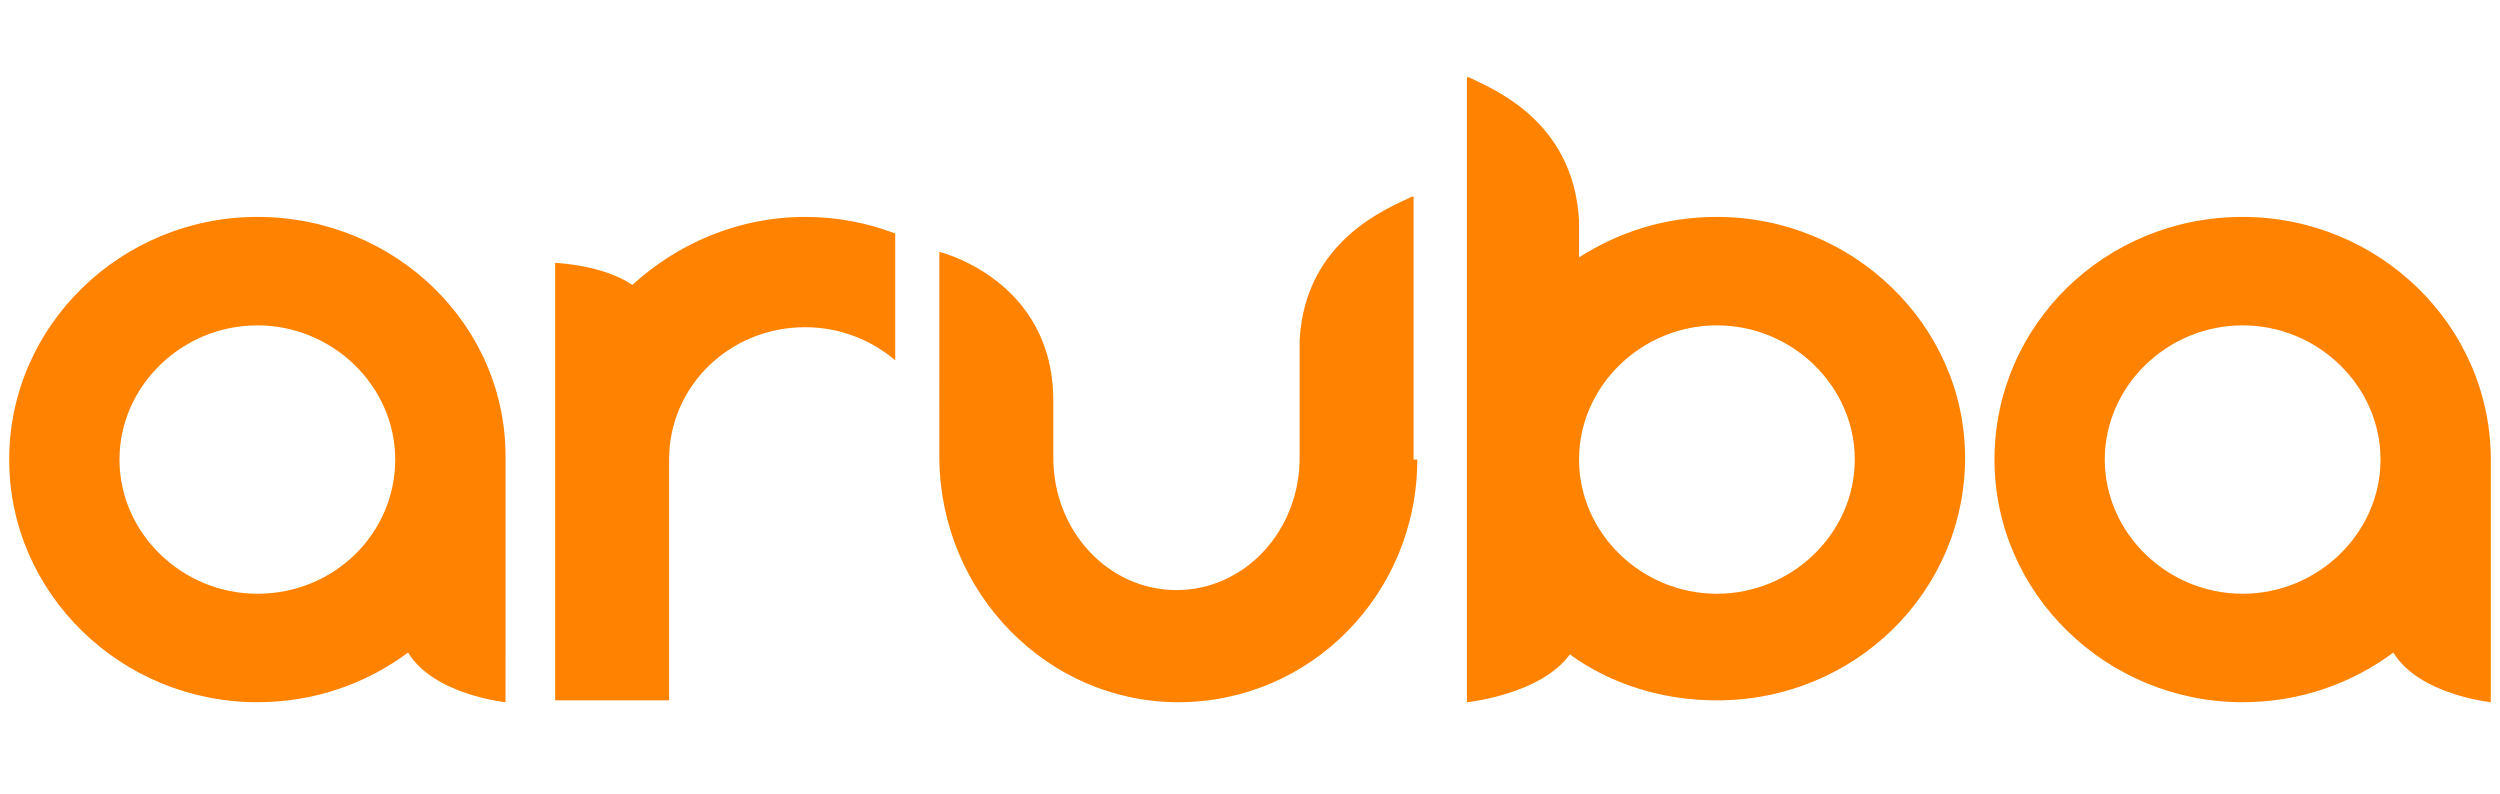
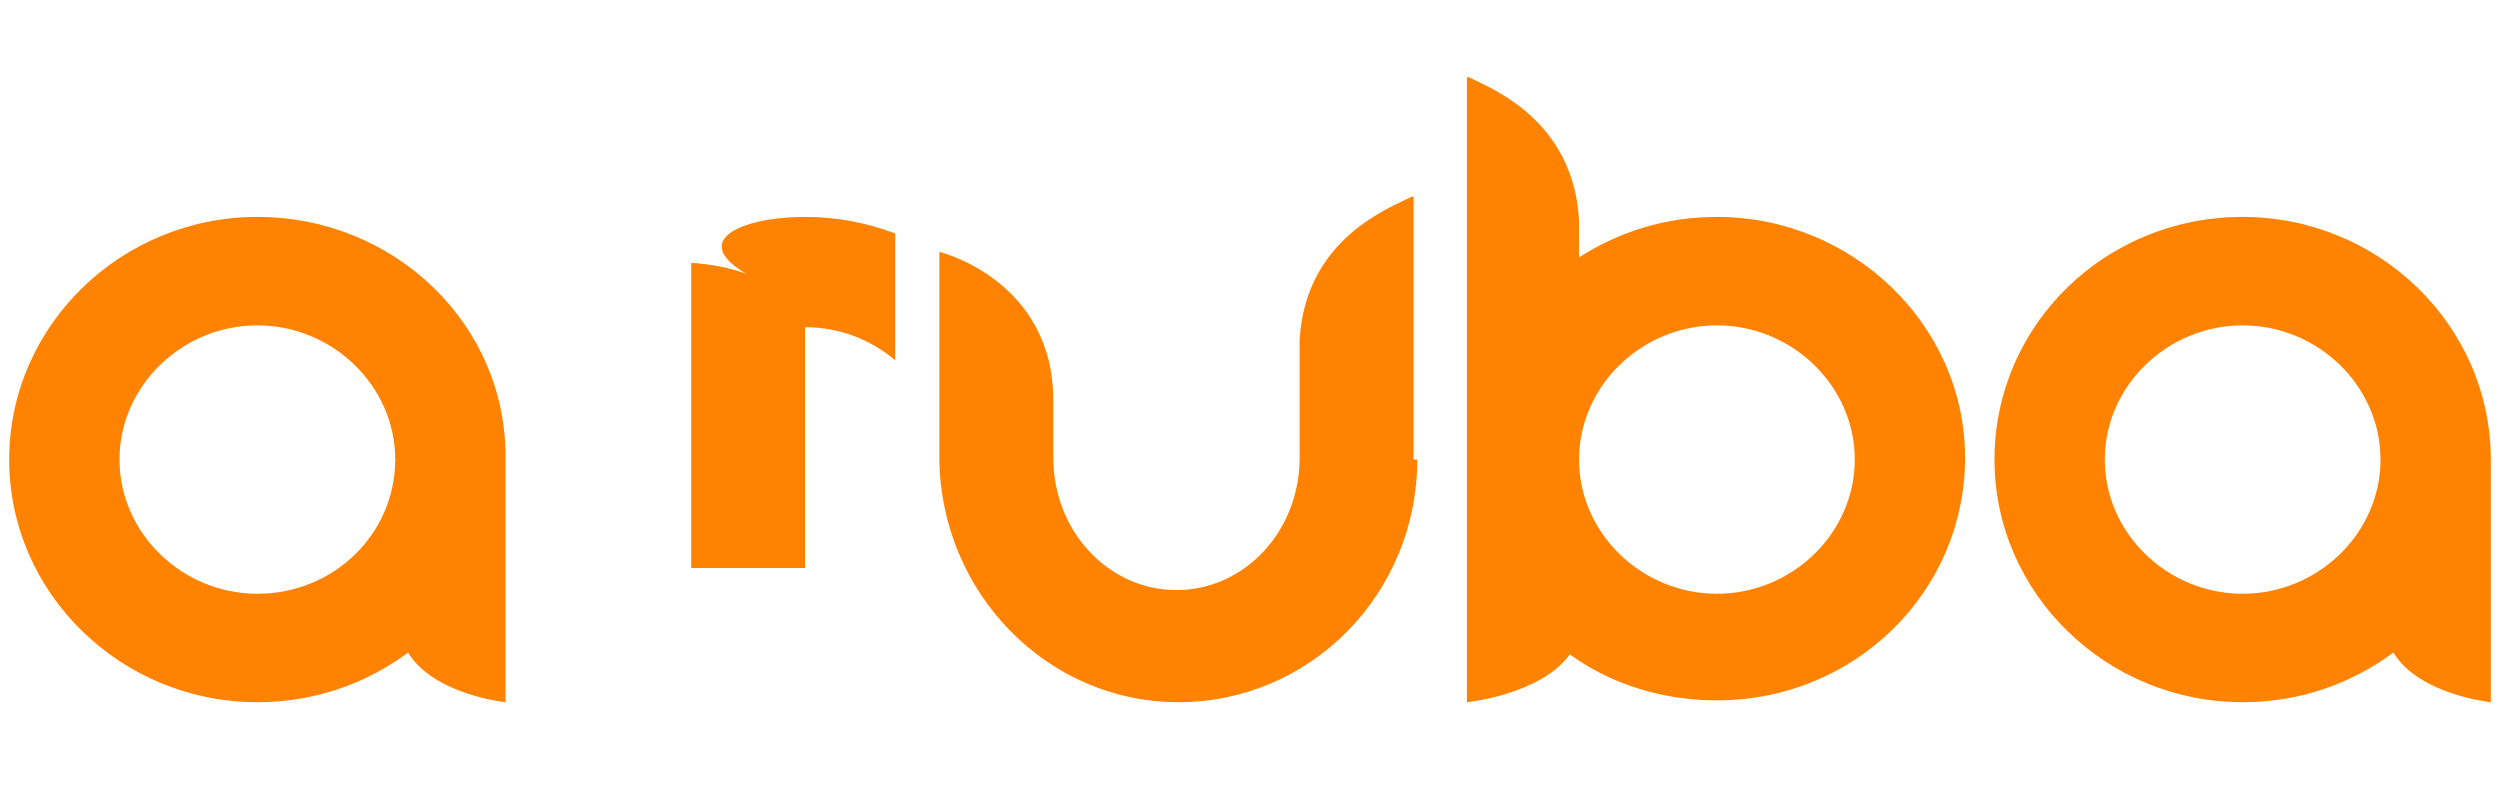
<svg xmlns="http://www.w3.org/2000/svg" version="1.1" id="Layer_1" x="0px" y="0px" viewBox="0 0 136 43.2" style="enable-background:new 0 0 136 43.2;" xml:space="preserve">
  <style type="text/css">
	.st0{fill:#FF8300;}
</style>
-   <path class="st0" d="M77.1,25L77.1,25c0,7.3-5.8,13.2-13,13.2c-7.1,0-12.9-5.9-13-13.2l0,0V13.7c0,0,6.2,1.5,6.2,8.1v3.1  c0,4,3,7.2,6.7,7.2c3.7,0,6.7-3.2,6.7-7.2v-6.5v0v0.1c0.3-5.5,4.9-7.2,6.1-7.8h0.1v7.7V25z M43.8,11.8c1.7,0,3.3,0.3,4.9,0.9v6.9  c-1.3-1.1-3-1.8-4.9-1.8c-4.1,0-7.4,3.2-7.4,7.2v13.1h-6.2V25.3v-0.2V14.3c0,0,2.6,0.1,4.2,1.2C36.8,13.3,40.1,11.8,43.8,11.8   M14,32.3c-4.1,0-7.5-3.3-7.5-7.3c0-4,3.4-7.3,7.5-7.3c4.1,0,7.5,3.3,7.5,7.3C21.5,29,18.2,32.3,14,32.3 M14,11.8  C6.6,11.8,0.5,17.7,0.5,25c0,7.3,6.1,13.2,13.5,13.2c3.1,0,5.9-1,8.2-2.7c1.4,2.3,5.3,2.7,5.3,2.7V36V25.6V25  C27.6,17.7,21.5,11.8,14,11.8 M122,32.3c-4.1,0-7.5-3.3-7.5-7.3c0-4,3.4-7.3,7.5-7.3c4.1,0,7.5,3.3,7.5,7.3  C129.5,29,126.1,32.3,122,32.3 M122,11.8c-7.5,0-13.5,5.9-13.5,13.2c0,7.3,6.1,13.2,13.5,13.2c3.1,0,5.9-1,8.2-2.7  c1.4,2.3,5.3,2.7,5.3,2.7V36V25.6V25C135.5,17.7,129.4,11.8,122,11.8 M93.4,32.3c-4.1,0-7.5-3.3-7.5-7.3c0-4,3.4-7.3,7.5-7.3  c4.1,0,7.5,3.3,7.5,7.3C100.9,29,97.5,32.3,93.4,32.3 M93.4,11.8c-2.8,0-5.3,0.8-7.5,2.2V12c-0.3-5.5-4.8-7.2-6-7.8h-0.1V25v0.8V36  v2.2c0,0,4-0.4,5.6-2.6c2.2,1.6,5,2.5,8,2.5c7.5,0,13.5-5.9,13.5-13.2C106.9,17.7,100.8,11.8,93.4,11.8" />
+   <path class="st0" d="M77.1,25L77.1,25c0,7.3-5.8,13.2-13,13.2c-7.1,0-12.9-5.9-13-13.2l0,0V13.7c0,0,6.2,1.5,6.2,8.1v3.1  c0,4,3,7.2,6.7,7.2c3.7,0,6.7-3.2,6.7-7.2v-6.5v0v0.1c0.3-5.5,4.9-7.2,6.1-7.8h0.1v7.7V25z M43.8,11.8c1.7,0,3.3,0.3,4.9,0.9v6.9  c-1.3-1.1-3-1.8-4.9-1.8v13.1h-6.2V25.3v-0.2V14.3c0,0,2.6,0.1,4.2,1.2C36.8,13.3,40.1,11.8,43.8,11.8   M14,32.3c-4.1,0-7.5-3.3-7.5-7.3c0-4,3.4-7.3,7.5-7.3c4.1,0,7.5,3.3,7.5,7.3C21.5,29,18.2,32.3,14,32.3 M14,11.8  C6.6,11.8,0.5,17.7,0.5,25c0,7.3,6.1,13.2,13.5,13.2c3.1,0,5.9-1,8.2-2.7c1.4,2.3,5.3,2.7,5.3,2.7V36V25.6V25  C27.6,17.7,21.5,11.8,14,11.8 M122,32.3c-4.1,0-7.5-3.3-7.5-7.3c0-4,3.4-7.3,7.5-7.3c4.1,0,7.5,3.3,7.5,7.3  C129.5,29,126.1,32.3,122,32.3 M122,11.8c-7.5,0-13.5,5.9-13.5,13.2c0,7.3,6.1,13.2,13.5,13.2c3.1,0,5.9-1,8.2-2.7  c1.4,2.3,5.3,2.7,5.3,2.7V36V25.6V25C135.5,17.7,129.4,11.8,122,11.8 M93.4,32.3c-4.1,0-7.5-3.3-7.5-7.3c0-4,3.4-7.3,7.5-7.3  c4.1,0,7.5,3.3,7.5,7.3C100.9,29,97.5,32.3,93.4,32.3 M93.4,11.8c-2.8,0-5.3,0.8-7.5,2.2V12c-0.3-5.5-4.8-7.2-6-7.8h-0.1V25v0.8V36  v2.2c0,0,4-0.4,5.6-2.6c2.2,1.6,5,2.5,8,2.5c7.5,0,13.5-5.9,13.5-13.2C106.9,17.7,100.8,11.8,93.4,11.8" />
</svg>